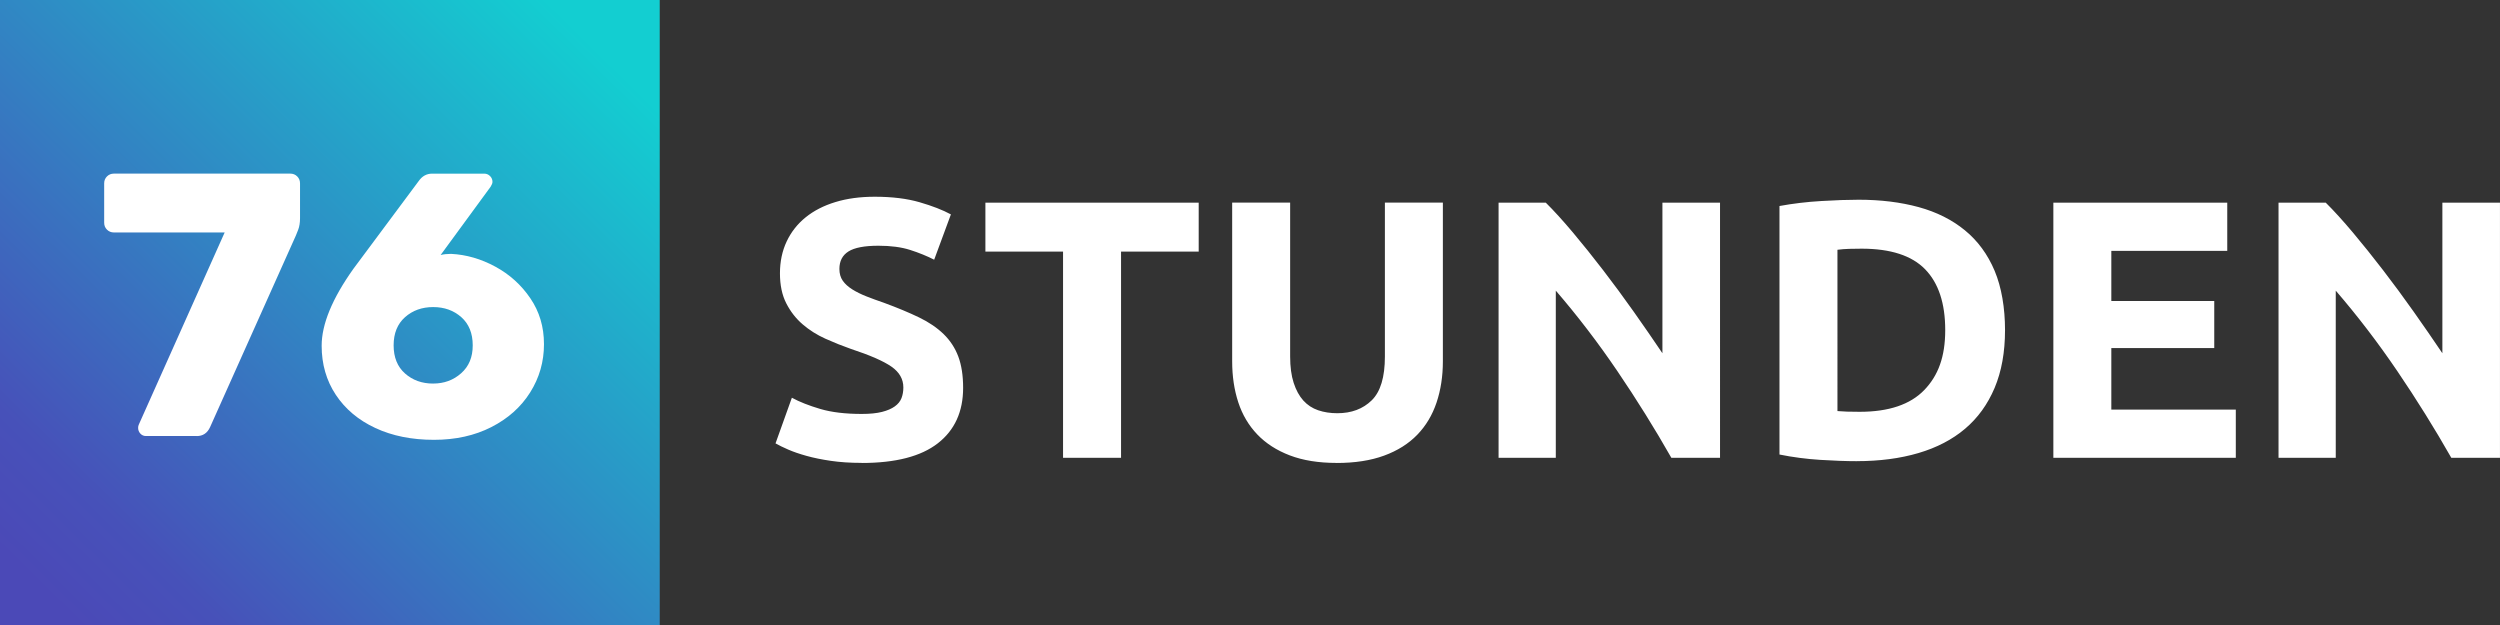
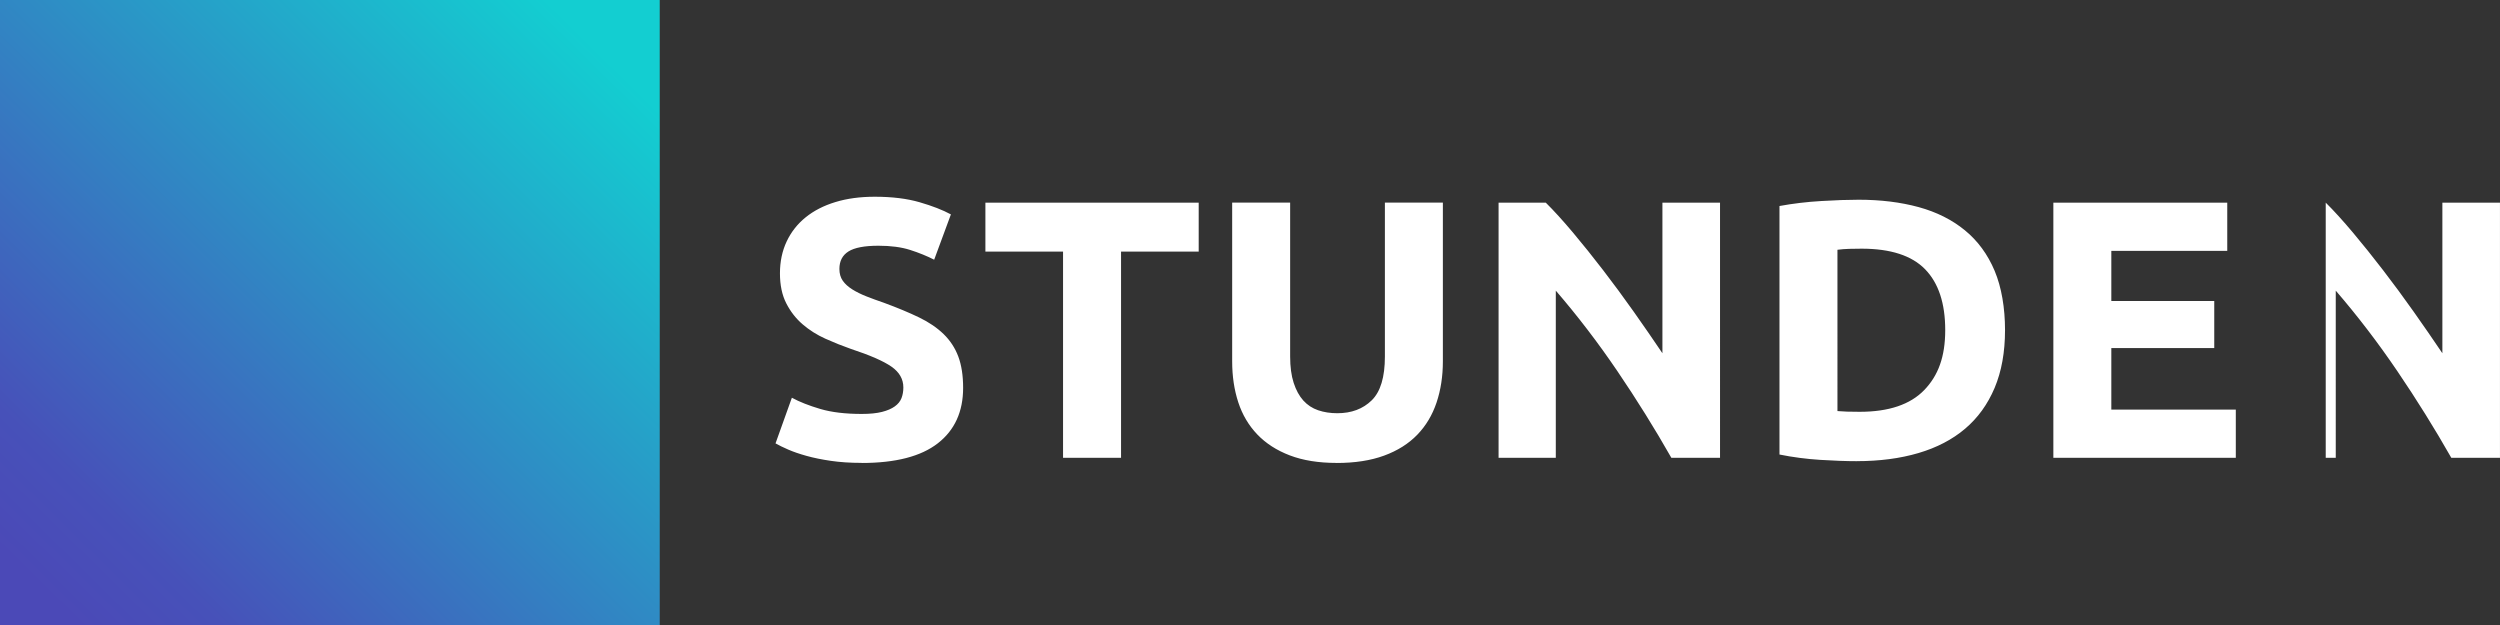
<svg xmlns="http://www.w3.org/2000/svg" id="Ebene_1" data-name="Ebene 1" width="1000" height="250" viewBox="0 0 1000 250">
  <rect x="0" y="0" width="1000" height="250" fill="#333333" stroke="none" />
  <defs>
    <style> .cls-1 { fill: url(#Unbenannter_Verlauf); } .cls-2 { fill: #fff; } </style>
    <linearGradient id="Unbenannter_Verlauf" data-name="Unbenannter Verlauf" x1="-510.55" y1="881.5" x2="-514.57" y2="877.62" gradientTransform="translate(29344 47625) scale(57 -54)" gradientUnits="userSpaceOnUse">
      <stop offset="0" stop-color="#13ced1" />
      <stop offset=".87" stop-color="#4751b9" />
      <stop offset="1" stop-color="#4b49b7" />
    </linearGradient>
  </defs>
  <g id="_6h-Website" data-name="76h-Website">
    <g id="_00-76h-Home" data-name="100-76h-Home" transform="translate(-357, -25)">
      <g id="Group-7-Copy" transform="translate(357, 25)">
-         <path id="STUNDEN" class="cls-2" d="M344.67,185.19c13.58,0,23.73-2.63,30.47-7.88,6.74-5.25,10.11-12.64,10.11-22.17,0-4.91-.64-9.08-1.93-12.52-1.29-3.44-3.25-6.43-5.87-8.98-2.63-2.55-5.92-4.79-9.88-6.7-3.96-1.91-8.62-3.85-13.97-5.82-2.58-.88-4.93-1.74-7.06-2.58s-4.01-1.77-5.65-2.8c-1.63-1.03-2.9-2.18-3.79-3.46-.89-1.28-1.34-2.85-1.34-4.71,0-3.14,1.21-5.47,3.64-7,2.43-1.52,6.42-2.28,11.97-2.28,4.95,0,9.19,.56,12.71,1.69,3.52,1.13,6.71,2.43,9.59,3.9h0l6.69-18.12c-3.27-1.77-7.43-3.39-12.49-4.86-5.05-1.47-11.05-2.21-17.98-2.21-5.85,0-11.1,.71-15.76,2.14-4.66,1.42-8.62,3.46-11.89,6.11-3.27,2.65-5.8,5.87-7.58,9.65s-2.68,8.03-2.68,12.74,.84,8.71,2.53,12c1.68,3.29,3.86,6.09,6.54,8.39,2.68,2.31,5.7,4.22,9.07,5.74,3.37,1.52,6.74,2.87,10.11,4.05,7.73,2.55,13.18,4.93,16.35,7.14,3.17,2.21,4.76,4.98,4.76,8.32,0,1.57-.25,2.99-.74,4.27s-1.39,2.38-2.68,3.31c-1.29,.93-3,1.67-5.13,2.21-2.13,.54-4.83,.81-8.1,.81-6.54,0-12.06-.66-16.57-1.99-4.51-1.33-8.3-2.82-11.37-4.49h0l-6.54,18.26c1.39,.79,3.1,1.62,5.13,2.5,2.03,.88,4.46,1.72,7.28,2.5,2.82,.79,6.07,1.45,9.74,1.99,3.67,.54,7.78,.81,12.34,.81Zm103.75-2.06V100.65h31.06v-19.59h-85.32v19.59h31.06v82.48h23.19Zm86.21,2.06c7.33,0,13.67-.98,19.03-2.95,5.35-1.96,9.76-4.74,13.23-8.32,3.47-3.58,6.04-7.88,7.73-12.89,1.68-5.01,2.53-10.51,2.53-16.5h0v-63.48h-23.19v61.56c0,8.25-1.76,14.09-5.28,17.53-3.52,3.44-8.1,5.15-13.75,5.15-2.77,0-5.33-.39-7.65-1.18-2.33-.79-4.31-2.09-5.95-3.9-1.63-1.82-2.92-4.17-3.86-7.07-.94-2.9-1.41-6.41-1.41-10.53h0v-61.56h-23.19v63.48c0,5.99,.82,11.46,2.45,16.42,1.63,4.96,4.16,9.23,7.58,12.81,3.42,3.58,7.75,6.38,13.01,8.39,5.25,2.01,11.49,3.02,18.73,3.02Zm87.69-2.06V116.26c8.72,10.11,16.94,20.86,24.67,32.25,7.73,11.39,14.91,22.93,21.55,34.61h19.47V81.06h-23.04v60.24c-3.57-5.3-7.38-10.82-11.44-16.57-4.06-5.74-8.15-11.29-12.26-16.64s-8.15-10.38-12.11-15.1c-3.96-4.71-7.58-8.69-10.85-11.93h-18.88v102.06h22.89Zm120.39,1.33c9.12,0,17.34-1.08,24.67-3.24,7.33-2.16,13.55-5.4,18.65-9.72,5.1-4.32,9.04-9.77,11.82-16.35,2.77-6.58,4.16-14.29,4.16-23.12s-1.39-17.13-4.16-23.71c-2.77-6.58-6.74-11.98-11.89-16.2s-11.32-7.31-18.51-9.28c-7.18-1.96-15.19-2.95-24-2.95-4.16,0-9.14,.17-14.94,.52-5.8,.34-11.37,1.01-16.72,1.99h0v99.41c5.35,1.08,10.8,1.79,16.35,2.14,5.55,.34,10.4,.52,14.57,.52Zm1.19-19.74c-1.98,0-3.69-.02-5.13-.07s-2.7-.12-3.79-.22h0V99.91c1.49-.2,3.07-.32,4.76-.37,1.68-.05,3.32-.07,4.9-.07,11.59,0,20.07,2.75,25.42,8.25,5.35,5.5,8.03,13.6,8.03,24.3s-2.8,18.21-8.4,24.01c-5.6,5.79-14.19,8.69-25.79,8.69Zm150.42,18.41v-19.29h-49.79v-24.6h41.17v-18.85h-41.17v-20.03h46.37v-19.29h-69.56v102.06h72.98Zm39.98,0V116.26c8.72,10.11,16.94,20.86,24.67,32.25,7.73,11.39,14.91,22.93,21.55,34.61h19.47V81.06h-23.04v60.24c-3.57-5.3-7.38-10.82-11.44-16.57-4.06-5.74-8.15-11.29-12.26-16.64-4.11-5.35-8.15-10.38-12.11-15.1-3.96-4.71-7.58-8.69-10.85-11.93h-18.88v102.06h22.89Z" />
+         <path id="STUNDEN" class="cls-2" d="M344.67,185.19c13.58,0,23.73-2.63,30.47-7.88,6.74-5.25,10.11-12.64,10.11-22.17,0-4.91-.64-9.08-1.93-12.52-1.29-3.44-3.25-6.43-5.87-8.98-2.63-2.55-5.92-4.79-9.88-6.7-3.96-1.91-8.62-3.85-13.97-5.82-2.58-.88-4.93-1.74-7.06-2.58s-4.01-1.77-5.65-2.8c-1.63-1.03-2.9-2.18-3.79-3.46-.89-1.28-1.34-2.85-1.34-4.71,0-3.14,1.21-5.47,3.64-7,2.43-1.52,6.42-2.28,11.97-2.28,4.95,0,9.19,.56,12.71,1.69,3.52,1.13,6.71,2.43,9.59,3.9h0l6.69-18.12c-3.27-1.77-7.43-3.39-12.49-4.86-5.05-1.47-11.05-2.21-17.98-2.21-5.85,0-11.1,.71-15.76,2.14-4.66,1.42-8.62,3.46-11.89,6.11-3.27,2.65-5.8,5.87-7.58,9.65s-2.68,8.03-2.68,12.74,.84,8.71,2.53,12c1.68,3.29,3.86,6.09,6.54,8.39,2.68,2.31,5.7,4.22,9.07,5.74,3.37,1.52,6.74,2.87,10.11,4.05,7.73,2.55,13.18,4.93,16.35,7.14,3.17,2.21,4.76,4.98,4.76,8.32,0,1.57-.25,2.99-.74,4.27s-1.39,2.38-2.68,3.31c-1.29,.93-3,1.67-5.13,2.21-2.13,.54-4.83,.81-8.1,.81-6.54,0-12.06-.66-16.57-1.99-4.51-1.33-8.3-2.82-11.37-4.49h0l-6.54,18.26c1.39,.79,3.1,1.62,5.13,2.5,2.03,.88,4.46,1.72,7.28,2.5,2.82,.79,6.07,1.45,9.74,1.99,3.67,.54,7.78,.81,12.34,.81Zm103.75-2.06V100.65h31.06v-19.59h-85.32v19.59h31.06v82.48h23.19Zm86.21,2.06c7.33,0,13.67-.98,19.03-2.95,5.35-1.96,9.76-4.74,13.23-8.32,3.47-3.58,6.04-7.88,7.73-12.89,1.68-5.01,2.53-10.51,2.53-16.5h0v-63.48h-23.19v61.56c0,8.25-1.76,14.09-5.28,17.53-3.52,3.44-8.1,5.15-13.75,5.15-2.77,0-5.33-.39-7.65-1.18-2.33-.79-4.31-2.09-5.95-3.9-1.63-1.82-2.92-4.17-3.86-7.07-.94-2.9-1.41-6.41-1.41-10.53h0v-61.56h-23.19v63.48c0,5.99,.82,11.46,2.45,16.42,1.63,4.96,4.16,9.23,7.58,12.81,3.42,3.58,7.75,6.38,13.01,8.39,5.25,2.01,11.49,3.02,18.73,3.02Zm87.69-2.06V116.26c8.72,10.11,16.94,20.86,24.67,32.25,7.73,11.39,14.91,22.93,21.55,34.61h19.47V81.06h-23.04v60.24c-3.57-5.3-7.38-10.82-11.44-16.57-4.06-5.74-8.15-11.29-12.26-16.64s-8.15-10.38-12.11-15.1c-3.96-4.71-7.58-8.69-10.85-11.93h-18.88v102.06h22.89Zm120.39,1.33c9.12,0,17.34-1.08,24.67-3.24,7.33-2.16,13.55-5.4,18.65-9.72,5.1-4.32,9.04-9.77,11.82-16.35,2.77-6.58,4.16-14.29,4.16-23.12s-1.39-17.13-4.16-23.71c-2.77-6.58-6.74-11.98-11.89-16.2s-11.32-7.31-18.51-9.28c-7.18-1.96-15.19-2.95-24-2.95-4.16,0-9.14,.17-14.94,.52-5.8,.34-11.37,1.01-16.72,1.99h0v99.41c5.35,1.08,10.8,1.79,16.35,2.14,5.55,.34,10.4,.52,14.57,.52Zm1.19-19.74c-1.98,0-3.69-.02-5.13-.07s-2.7-.12-3.79-.22h0V99.91c1.49-.2,3.07-.32,4.76-.37,1.68-.05,3.32-.07,4.9-.07,11.59,0,20.07,2.75,25.42,8.25,5.35,5.5,8.03,13.6,8.03,24.3s-2.8,18.21-8.4,24.01c-5.6,5.79-14.19,8.69-25.79,8.69Zm150.42,18.41v-19.29h-49.79v-24.6h41.17v-18.85h-41.17v-20.03h46.37v-19.29h-69.56v102.06h72.98Zm39.98,0V116.26c8.72,10.11,16.94,20.86,24.67,32.25,7.73,11.39,14.91,22.93,21.55,34.61h19.47V81.06h-23.04v60.24c-3.57-5.3-7.38-10.82-11.44-16.57-4.06-5.74-8.15-11.29-12.26-16.64-4.11-5.35-8.15-10.38-12.11-15.1-3.96-4.71-7.58-8.69-10.85-11.93v102.06h22.89Z" />
        <rect id="Rectangle" class="cls-1" width="263.89" height="250" />
-         <path id="_6" data-name="76" class="cls-2" d="M78.67,174.43c2.49,0,4.28-1.2,5.37-3.6h0l34.32-76.64c.1-.2,.4-.95,.9-2.25,.5-1.3,.75-2.85,.75-4.65h0v-13.95c0-1.1-.37-2.02-1.12-2.77-.75-.75-1.67-1.12-2.76-1.12H45.55c-1.09,0-2.01,.37-2.76,1.12-.75,.75-1.12,1.67-1.12,2.77h0v15.75c0,1.1,.37,2.02,1.12,2.77,.75,.75,1.67,1.12,2.76,1.12h44.32l-34.32,76.79c-.2,.4-.3,.85-.3,1.35,0,.9,.3,1.67,.9,2.32,.6,.65,1.34,.97,2.24,.97h20.29Zm94.9,1.5c8.65,0,16.31-1.7,22.98-5.1,6.66-3.4,11.84-8.02,15.52-13.87,3.68-5.85,5.52-12.27,5.52-19.27s-1.82-13.02-5.45-18.37c-3.63-5.35-8.31-9.57-14.03-12.67-5.72-3.1-11.61-4.8-17.68-5.1-1.59,0-2.98,.15-4.18,.45h0l19.99-27.3c.5-.8,.75-1.45,.75-1.95,0-.9-.32-1.67-.97-2.32-.65-.65-1.42-.97-2.31-.97h-20.89c-2.19,0-3.98,1-5.37,3h0l-26.11,35.09c-8.46,11.9-12.68,22.15-12.68,30.74,0,7.4,1.89,13.95,5.67,19.65,3.78,5.7,9.05,10.12,15.82,13.27,6.76,3.15,14.57,4.72,23.43,4.72Zm-.3-22.5c-4.48,0-8.23-1.35-11.27-4.05s-4.55-6.45-4.55-11.25,1.52-8.55,4.55-11.25c3.03-2.7,6.79-4.05,11.27-4.05s8.23,1.35,11.27,4.05c3.03,2.7,4.55,6.45,4.55,11.25s-1.54,8.42-4.63,11.17c-3.08,2.75-6.81,4.12-11.19,4.12Z" />
      </g>
    </g>
  </g>
</svg>